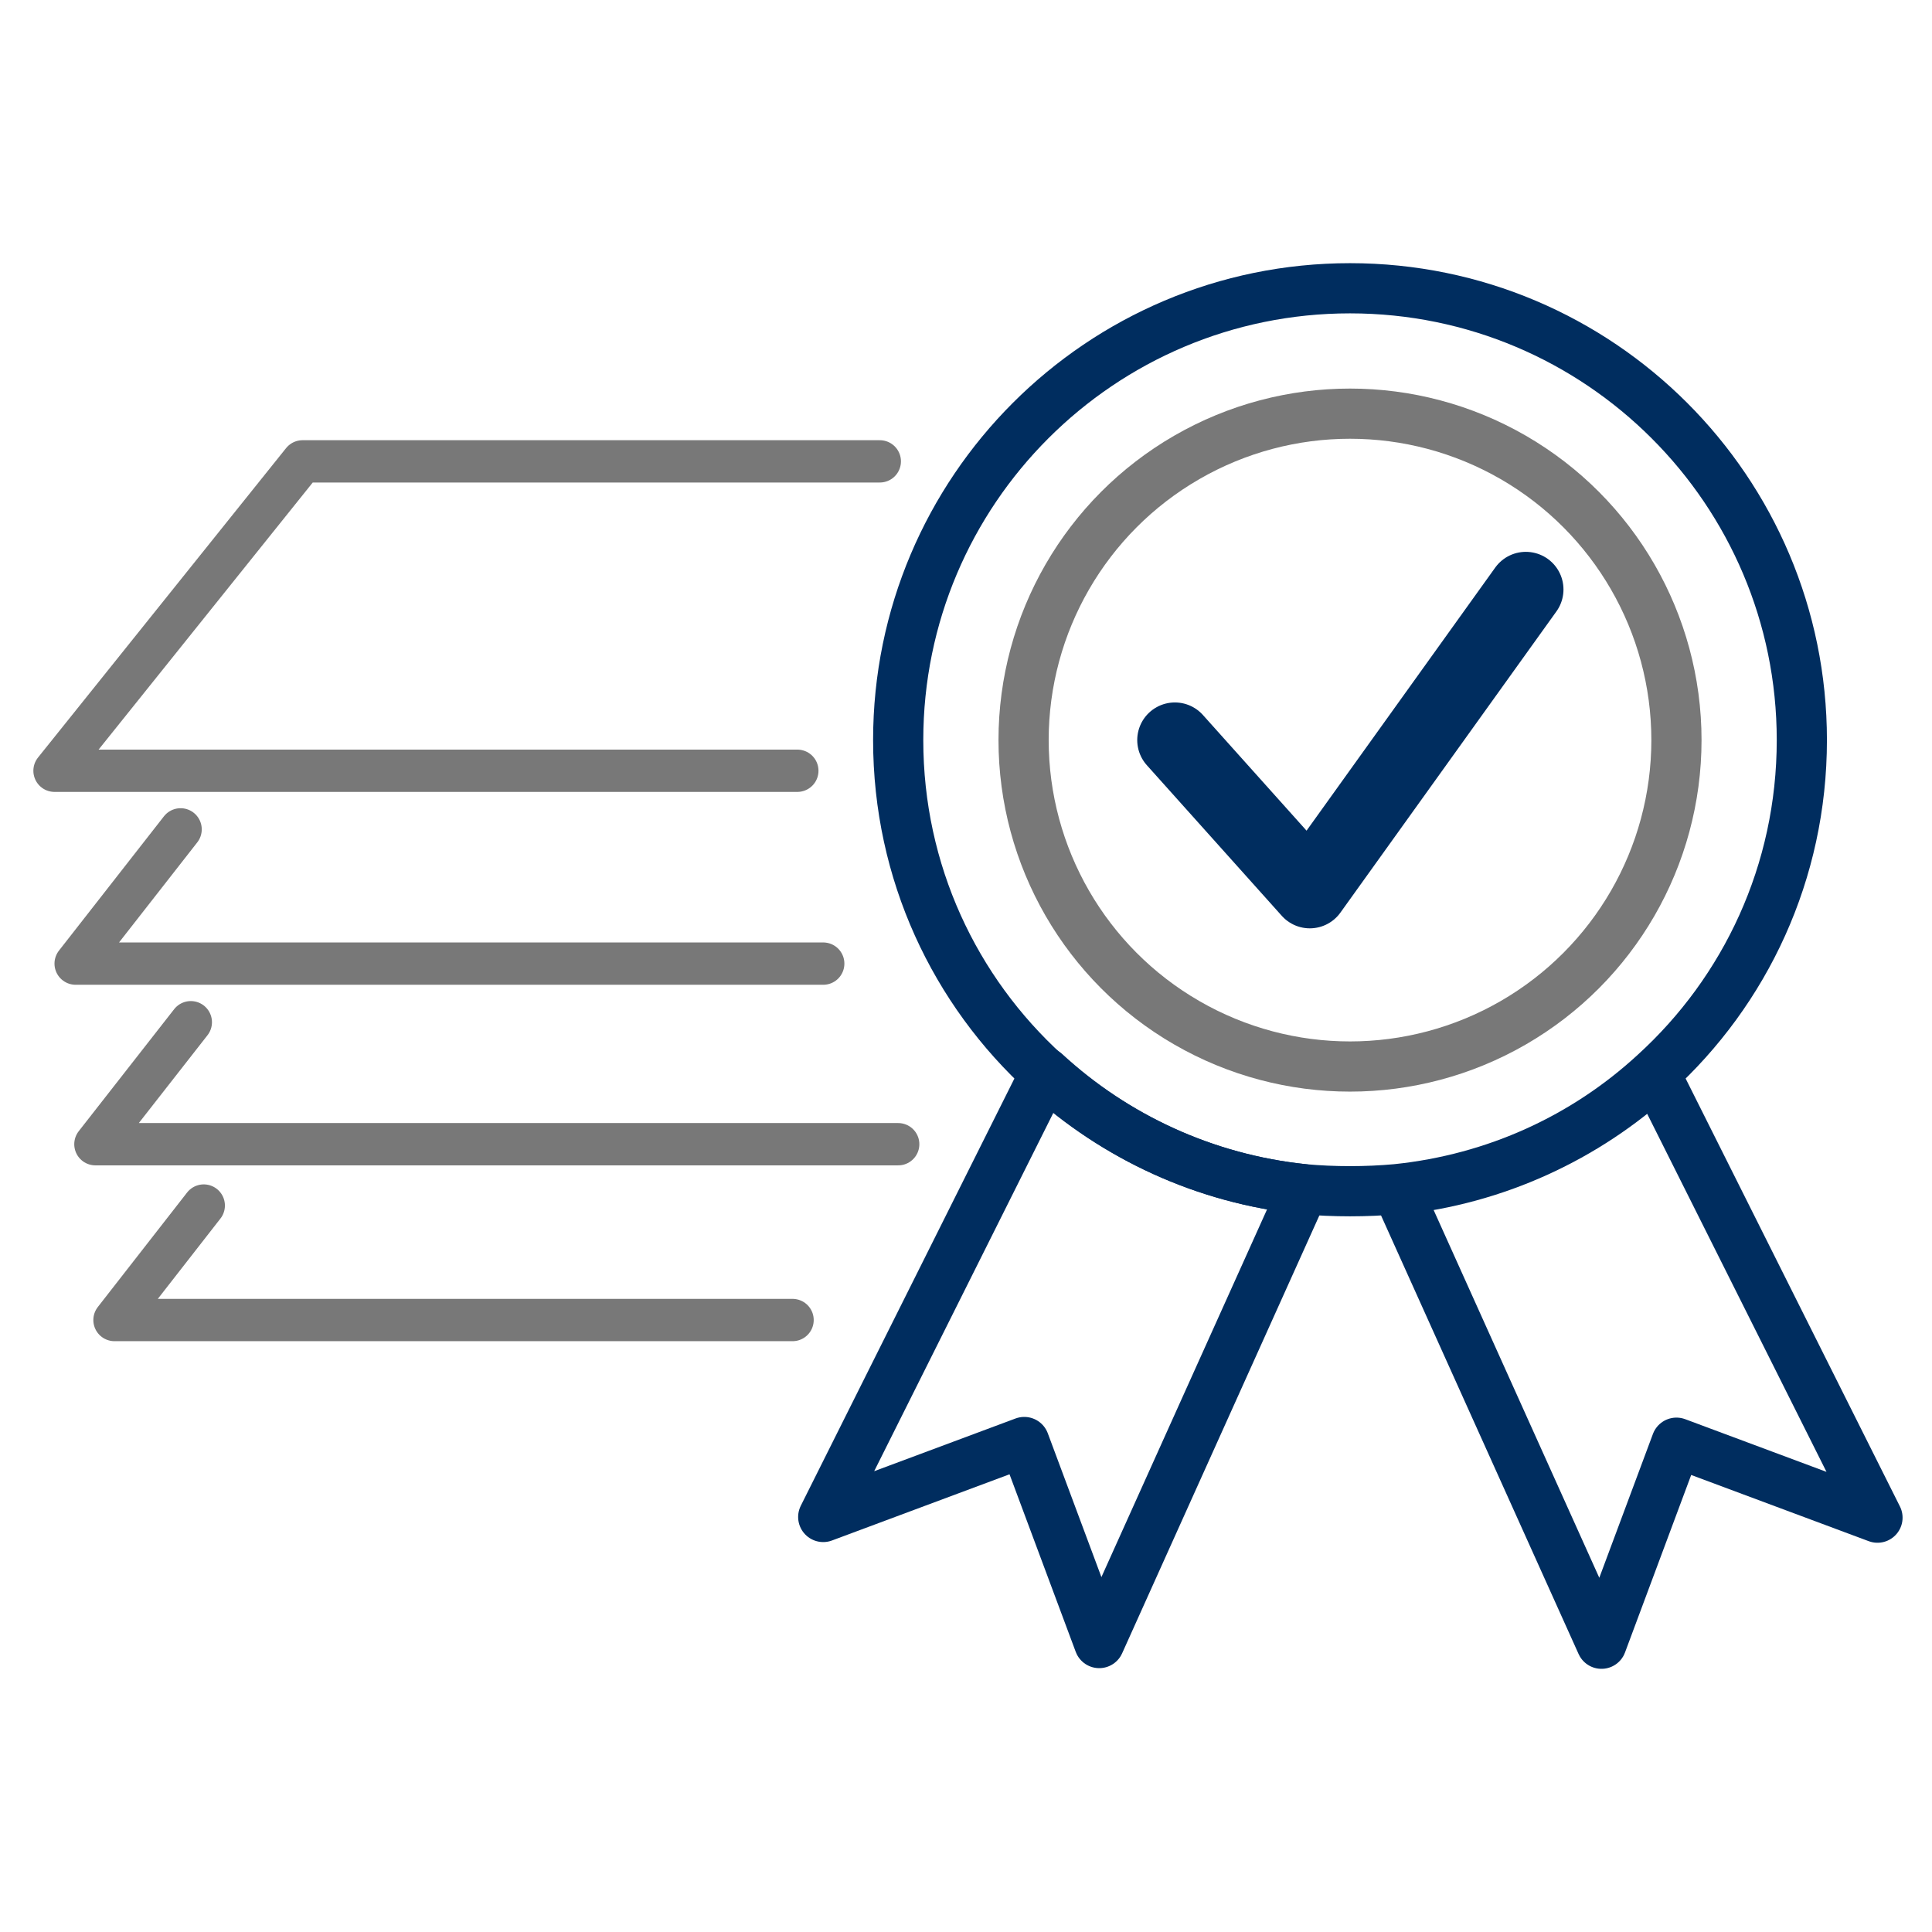
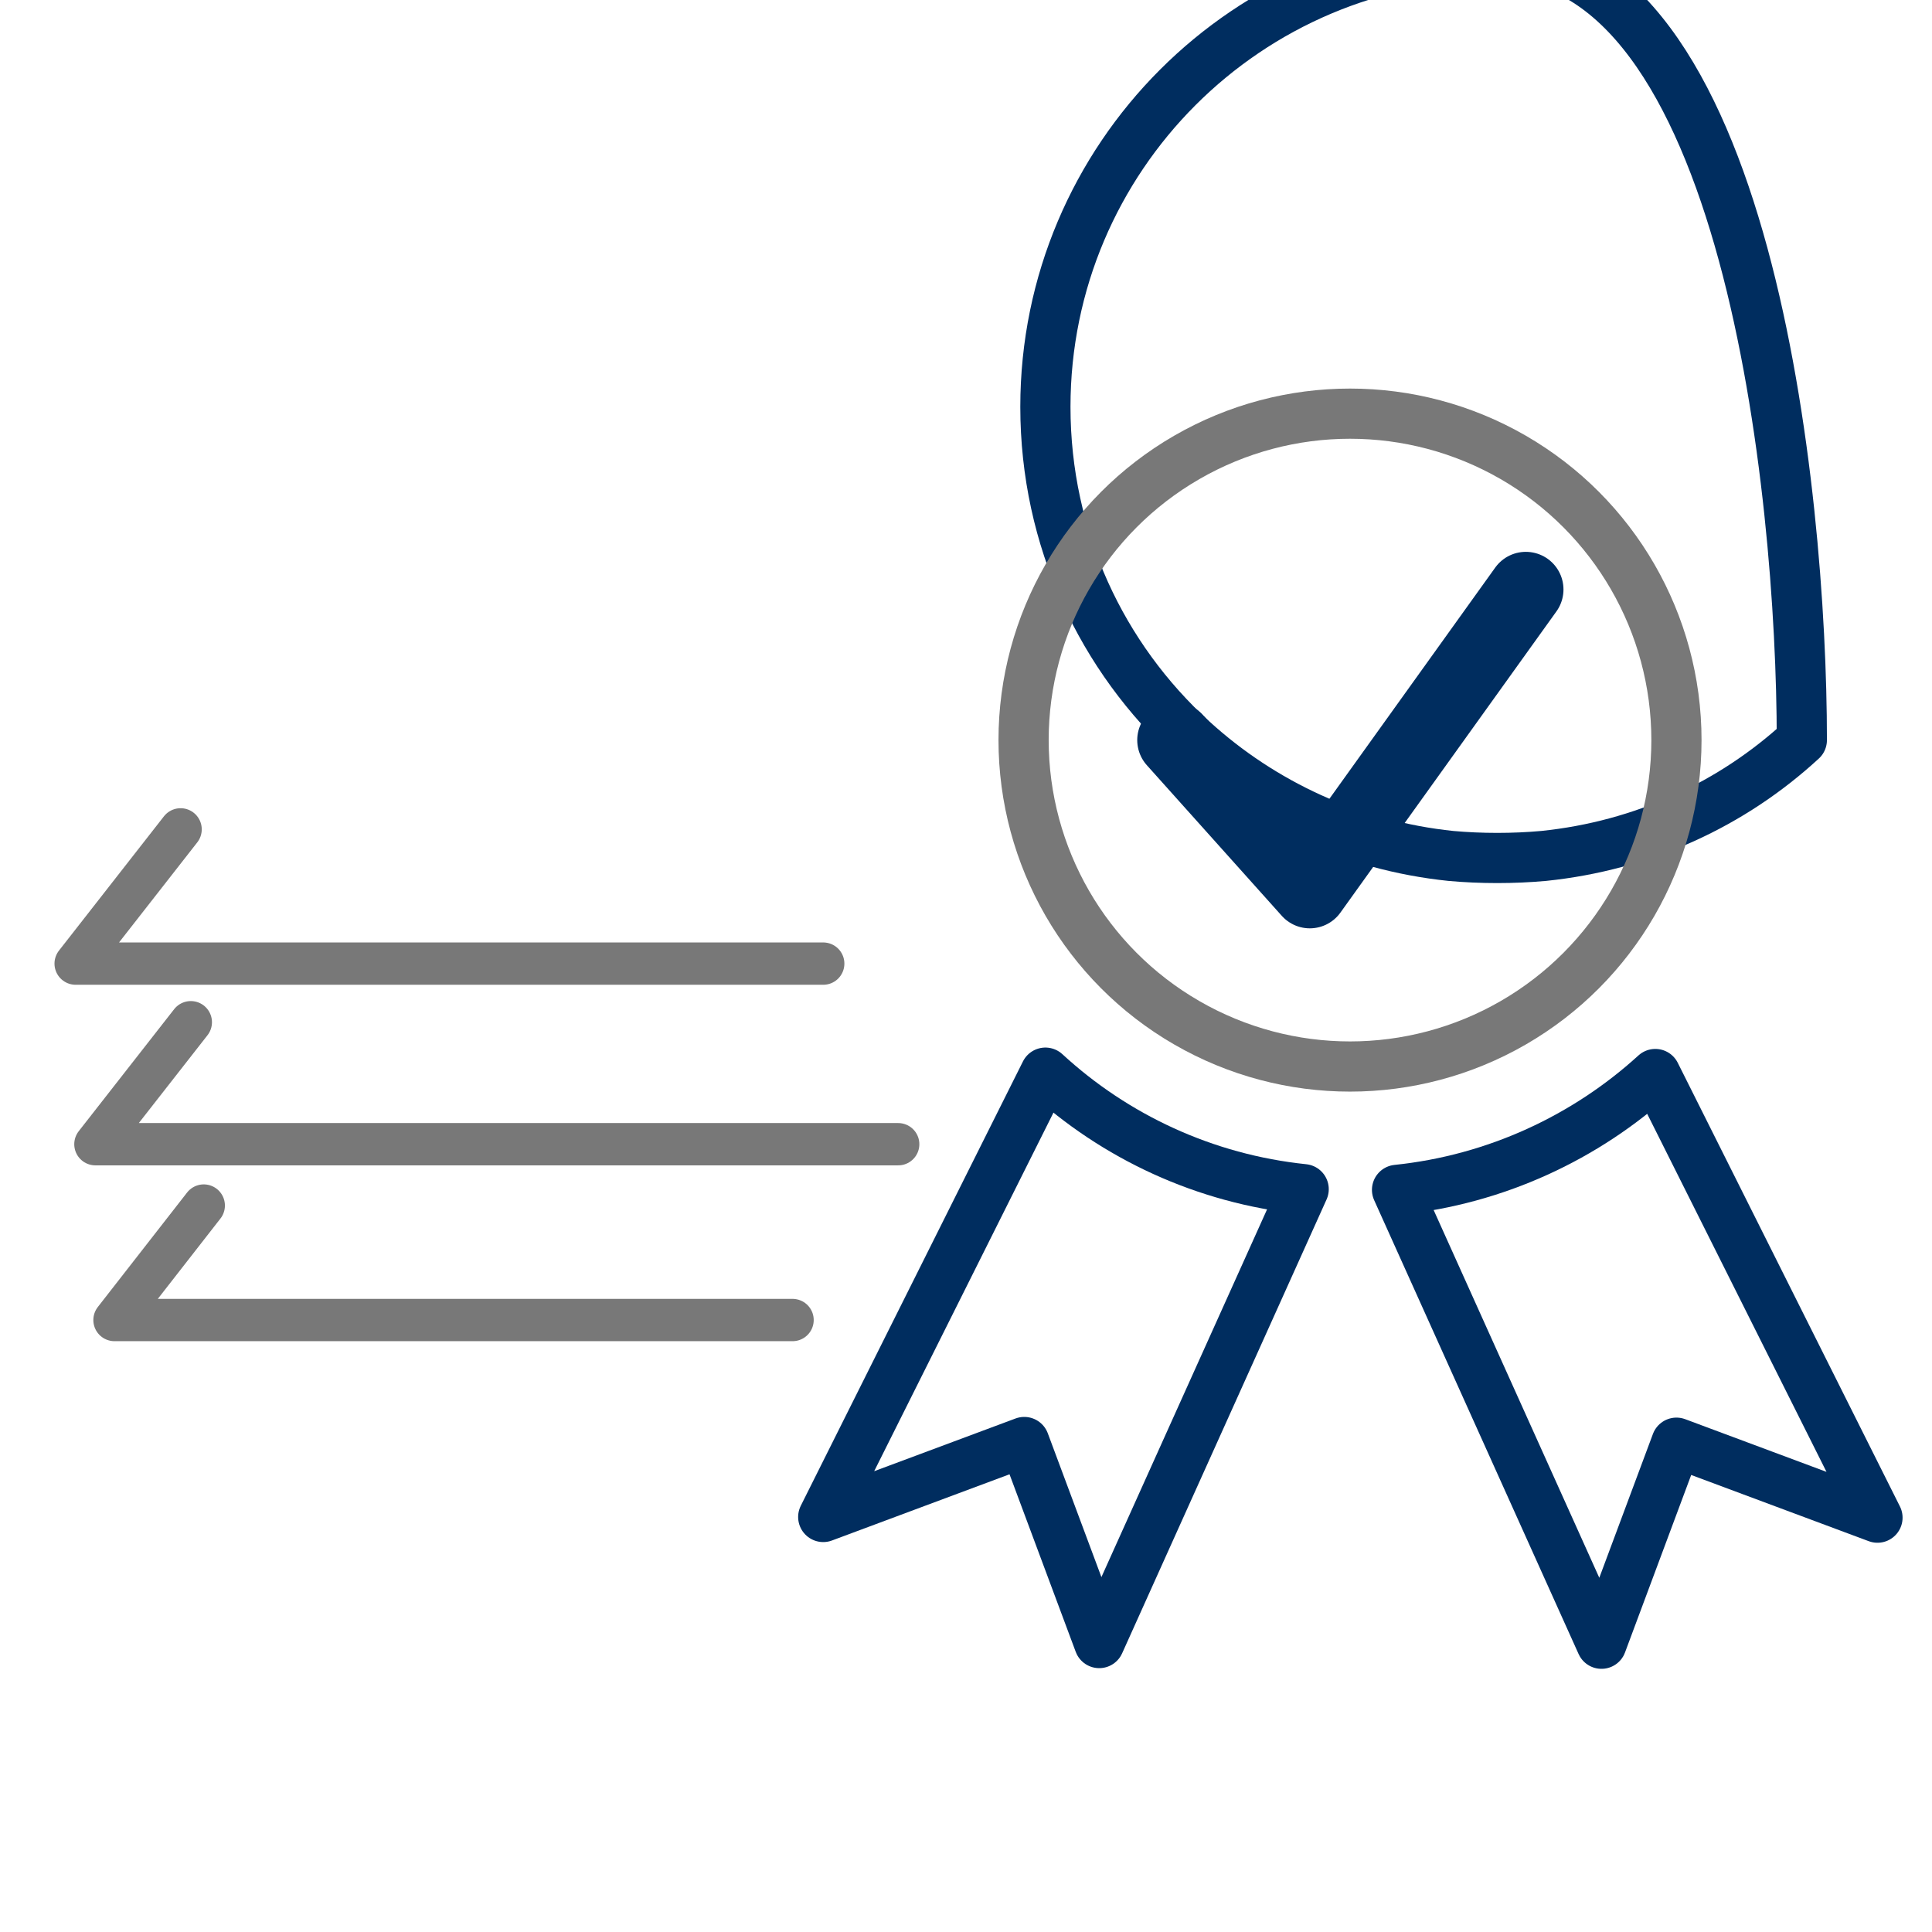
<svg xmlns="http://www.w3.org/2000/svg" version="1.1" id="Ebene_1" x="0px" y="0px" viewBox="0 0 283.5 283.5" style="enable-background:new 0 0 283.5 283.5;" xml:space="preserve">
  <style type="text/css">
	.st0{fill:none;stroke:#002D5F;stroke-width:7.364;stroke-linecap:round;stroke-linejoin:round;stroke-miterlimit:10;}
	.st1{fill:none;stroke:#787878;stroke-width:7.364;stroke-linecap:round;stroke-linejoin:round;stroke-miterlimit:10;}
	.st2{fill:none;stroke:#002D5F;stroke-width:11.046;stroke-linecap:round;stroke-linejoin:round;stroke-miterlimit:10;}
	.st3{fill:none;stroke:#787878;stroke-width:6.208;stroke-linecap:round;stroke-linejoin:round;stroke-miterlimit:10;}
	.st4{fill:none;stroke:#000000;stroke-width:6.208;stroke-linecap:round;stroke-linejoin:round;stroke-miterlimit:10;}
	.st5{fill:#002D5F;}
	.st6{fill:#787878;}
	.st7{fill:#002D5F;stroke:#002D5F;stroke-width:2;stroke-miterlimit:10;}
</style>
  <g>
-     <path class="st0" d="M264.4,108.6c0,19.4-8.3,36.8-21.6,48.9c-10.2,9.4-23.3,15.5-37.9,17c-2.2,0.2-4.5,0.3-6.8,0.3   c-2.3,0-4.6-0.1-6.8-0.3c-14.5-1.5-27.7-7.7-37.9-17c-13.3-12.1-21.6-29.5-21.6-48.9c0-36.6,29.7-66.3,66.3-66.3   S264.4,72,264.4,108.6z" />
+     <path class="st0" d="M264.4,108.6c-10.2,9.4-23.3,15.5-37.9,17c-2.2,0.2-4.5,0.3-6.8,0.3   c-2.3,0-4.6-0.1-6.8-0.3c-14.5-1.5-27.7-7.7-37.9-17c-13.3-12.1-21.6-29.5-21.6-48.9c0-36.6,29.7-66.3,66.3-66.3   S264.4,72,264.4,108.6z" />
    <circle class="st1" cx="198.1" cy="108.6" r="47.9" />
    <path class="st0" d="M191.3,174.5l-30,66.6l-11-29.5l-29.5,11l32.6-65.2C163.6,166.8,176.8,173,191.3,174.5z" />
    <path class="st0" d="M275.5,222.7l-29.5-11l-11,29.5l-30-66.6c14.5-1.5,27.7-7.7,37.9-17L275.5,222.7z" />
    <polyline class="st2" points="172.4,108.6 192.2,130.7 223.9,86.5  " />
    <polyline class="st3" points="26.5,121.7 11.1,141.4 120.8,141.4  " />
    <polyline class="st3" points="131.8,167.9 14,167.9 28,150  " />
-     <polyline class="st3" points="129.1,67.7 44.4,67.7 8,113.1 117,113.1  " />
    <polyline class="st3" points="29.9,176.9 16.8,193.7 116.3,193.7  " />
  </g>
</svg>